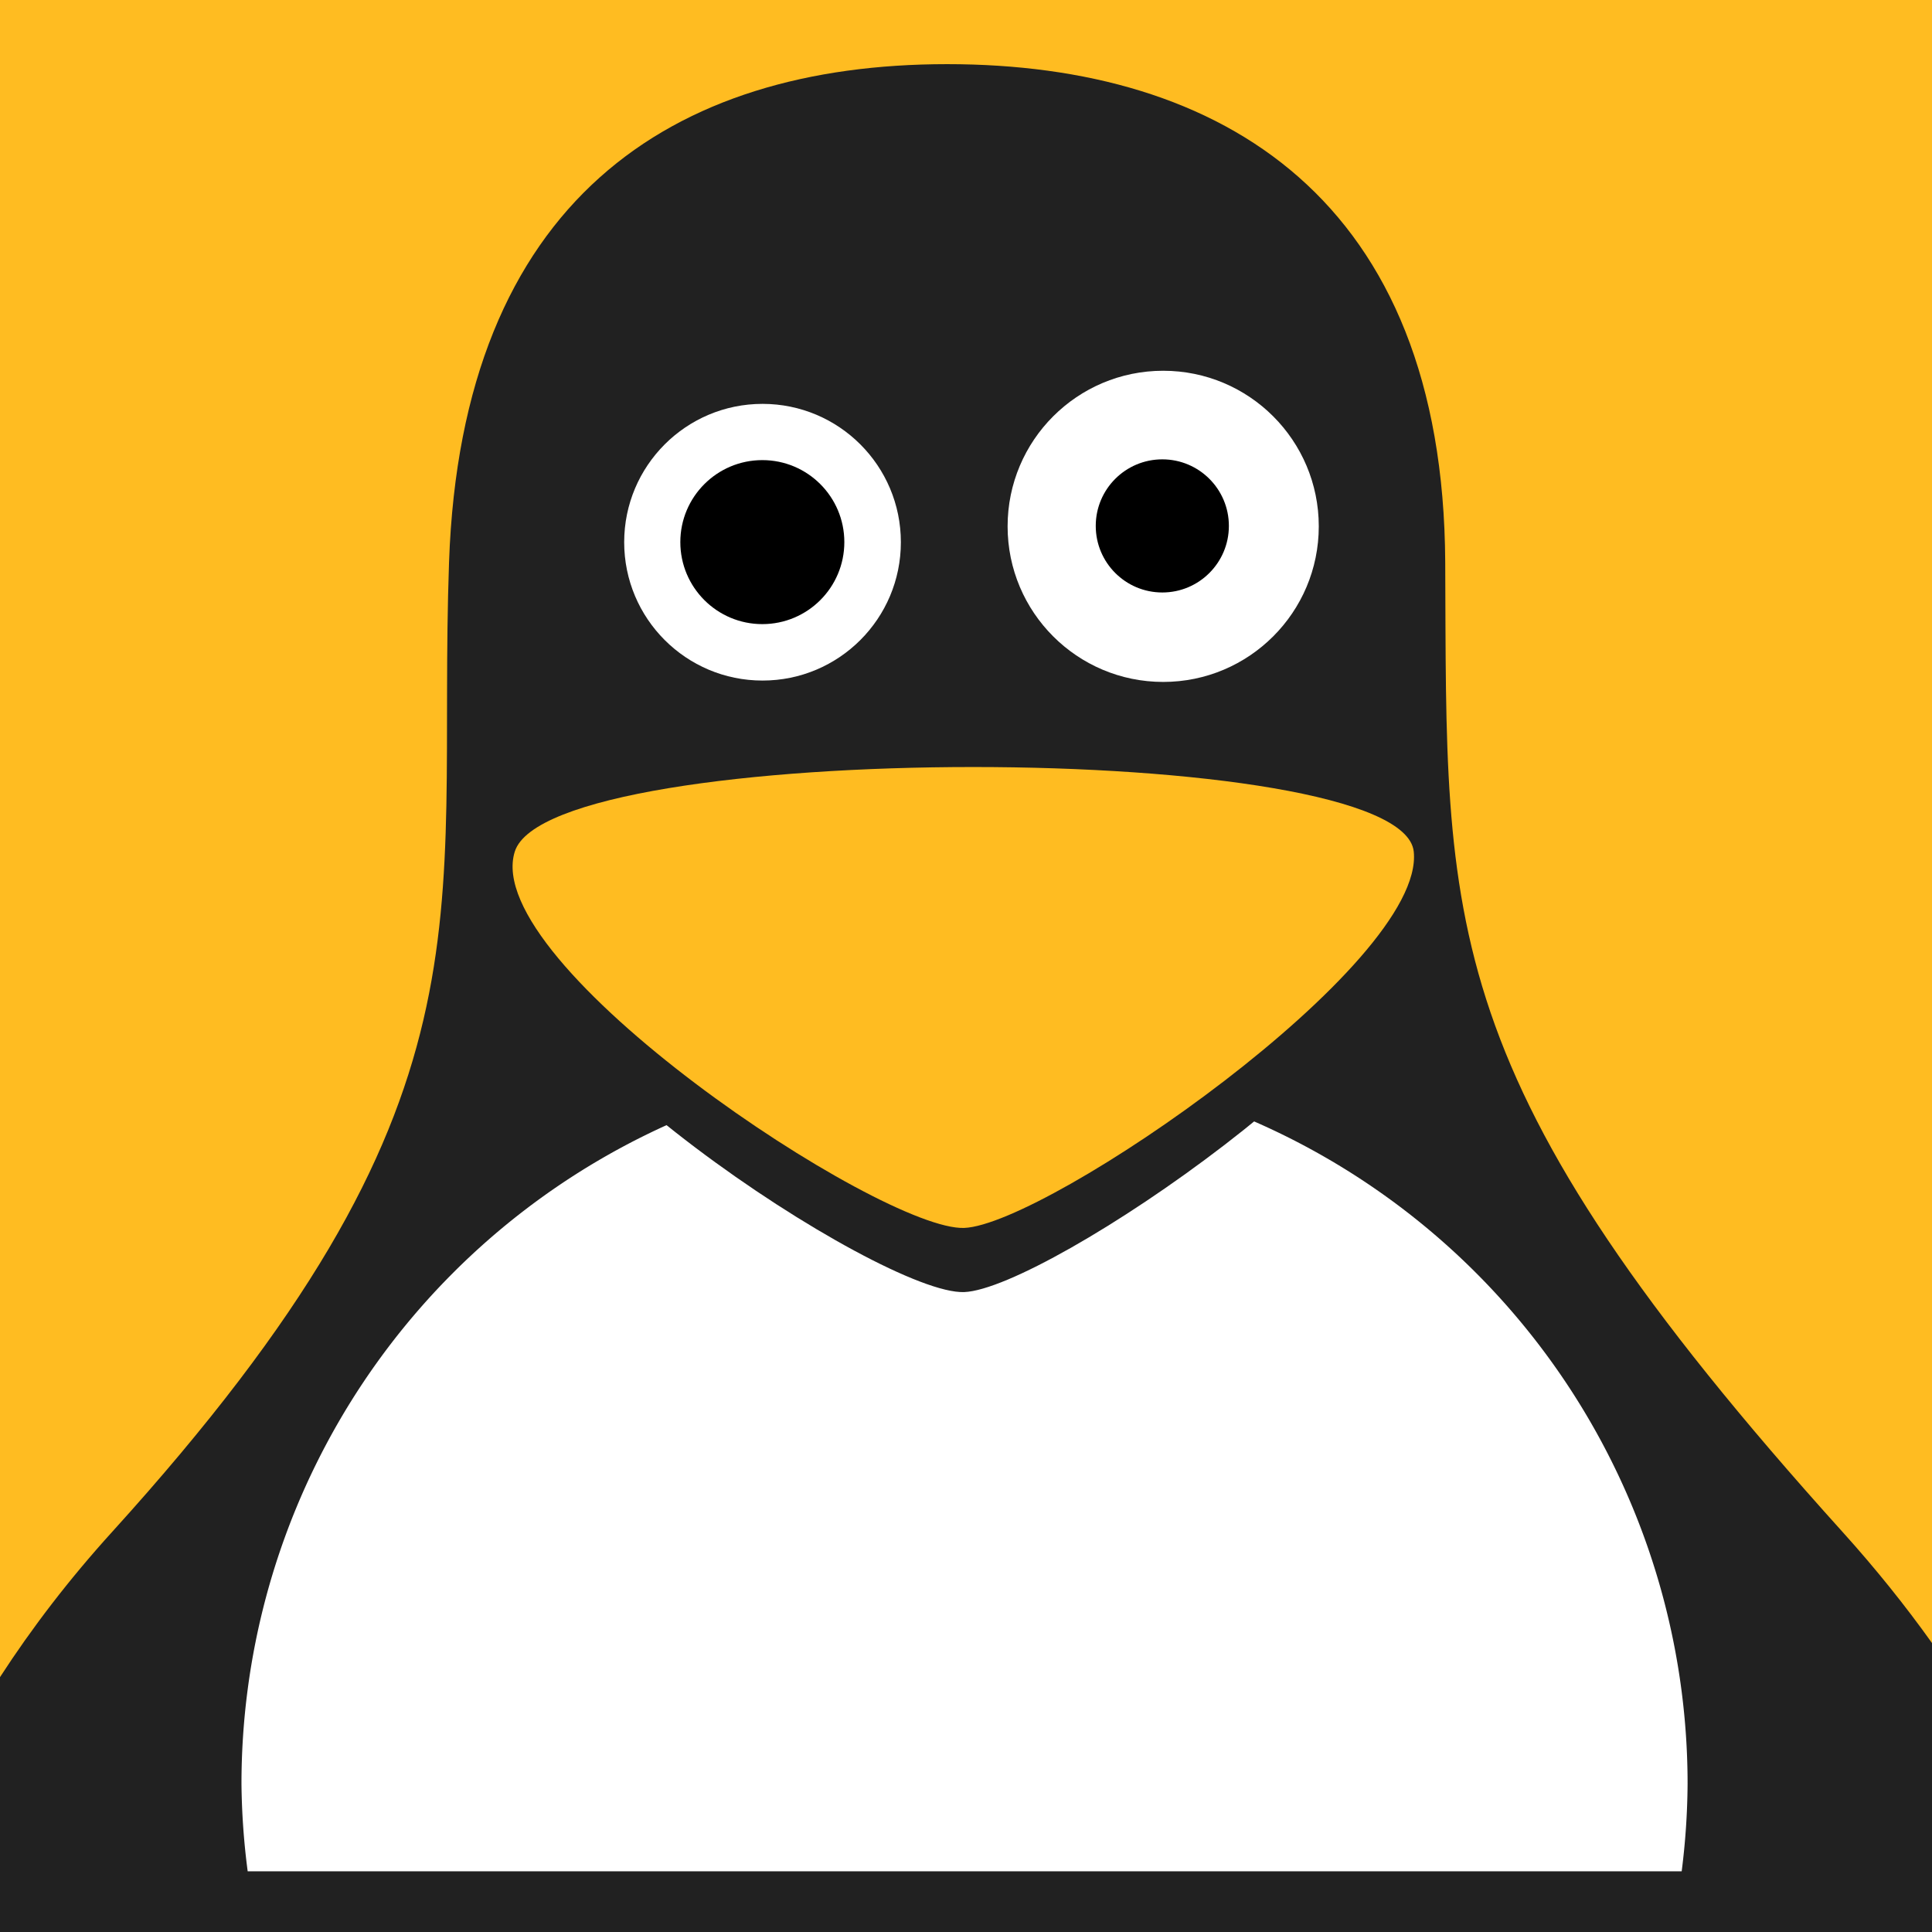
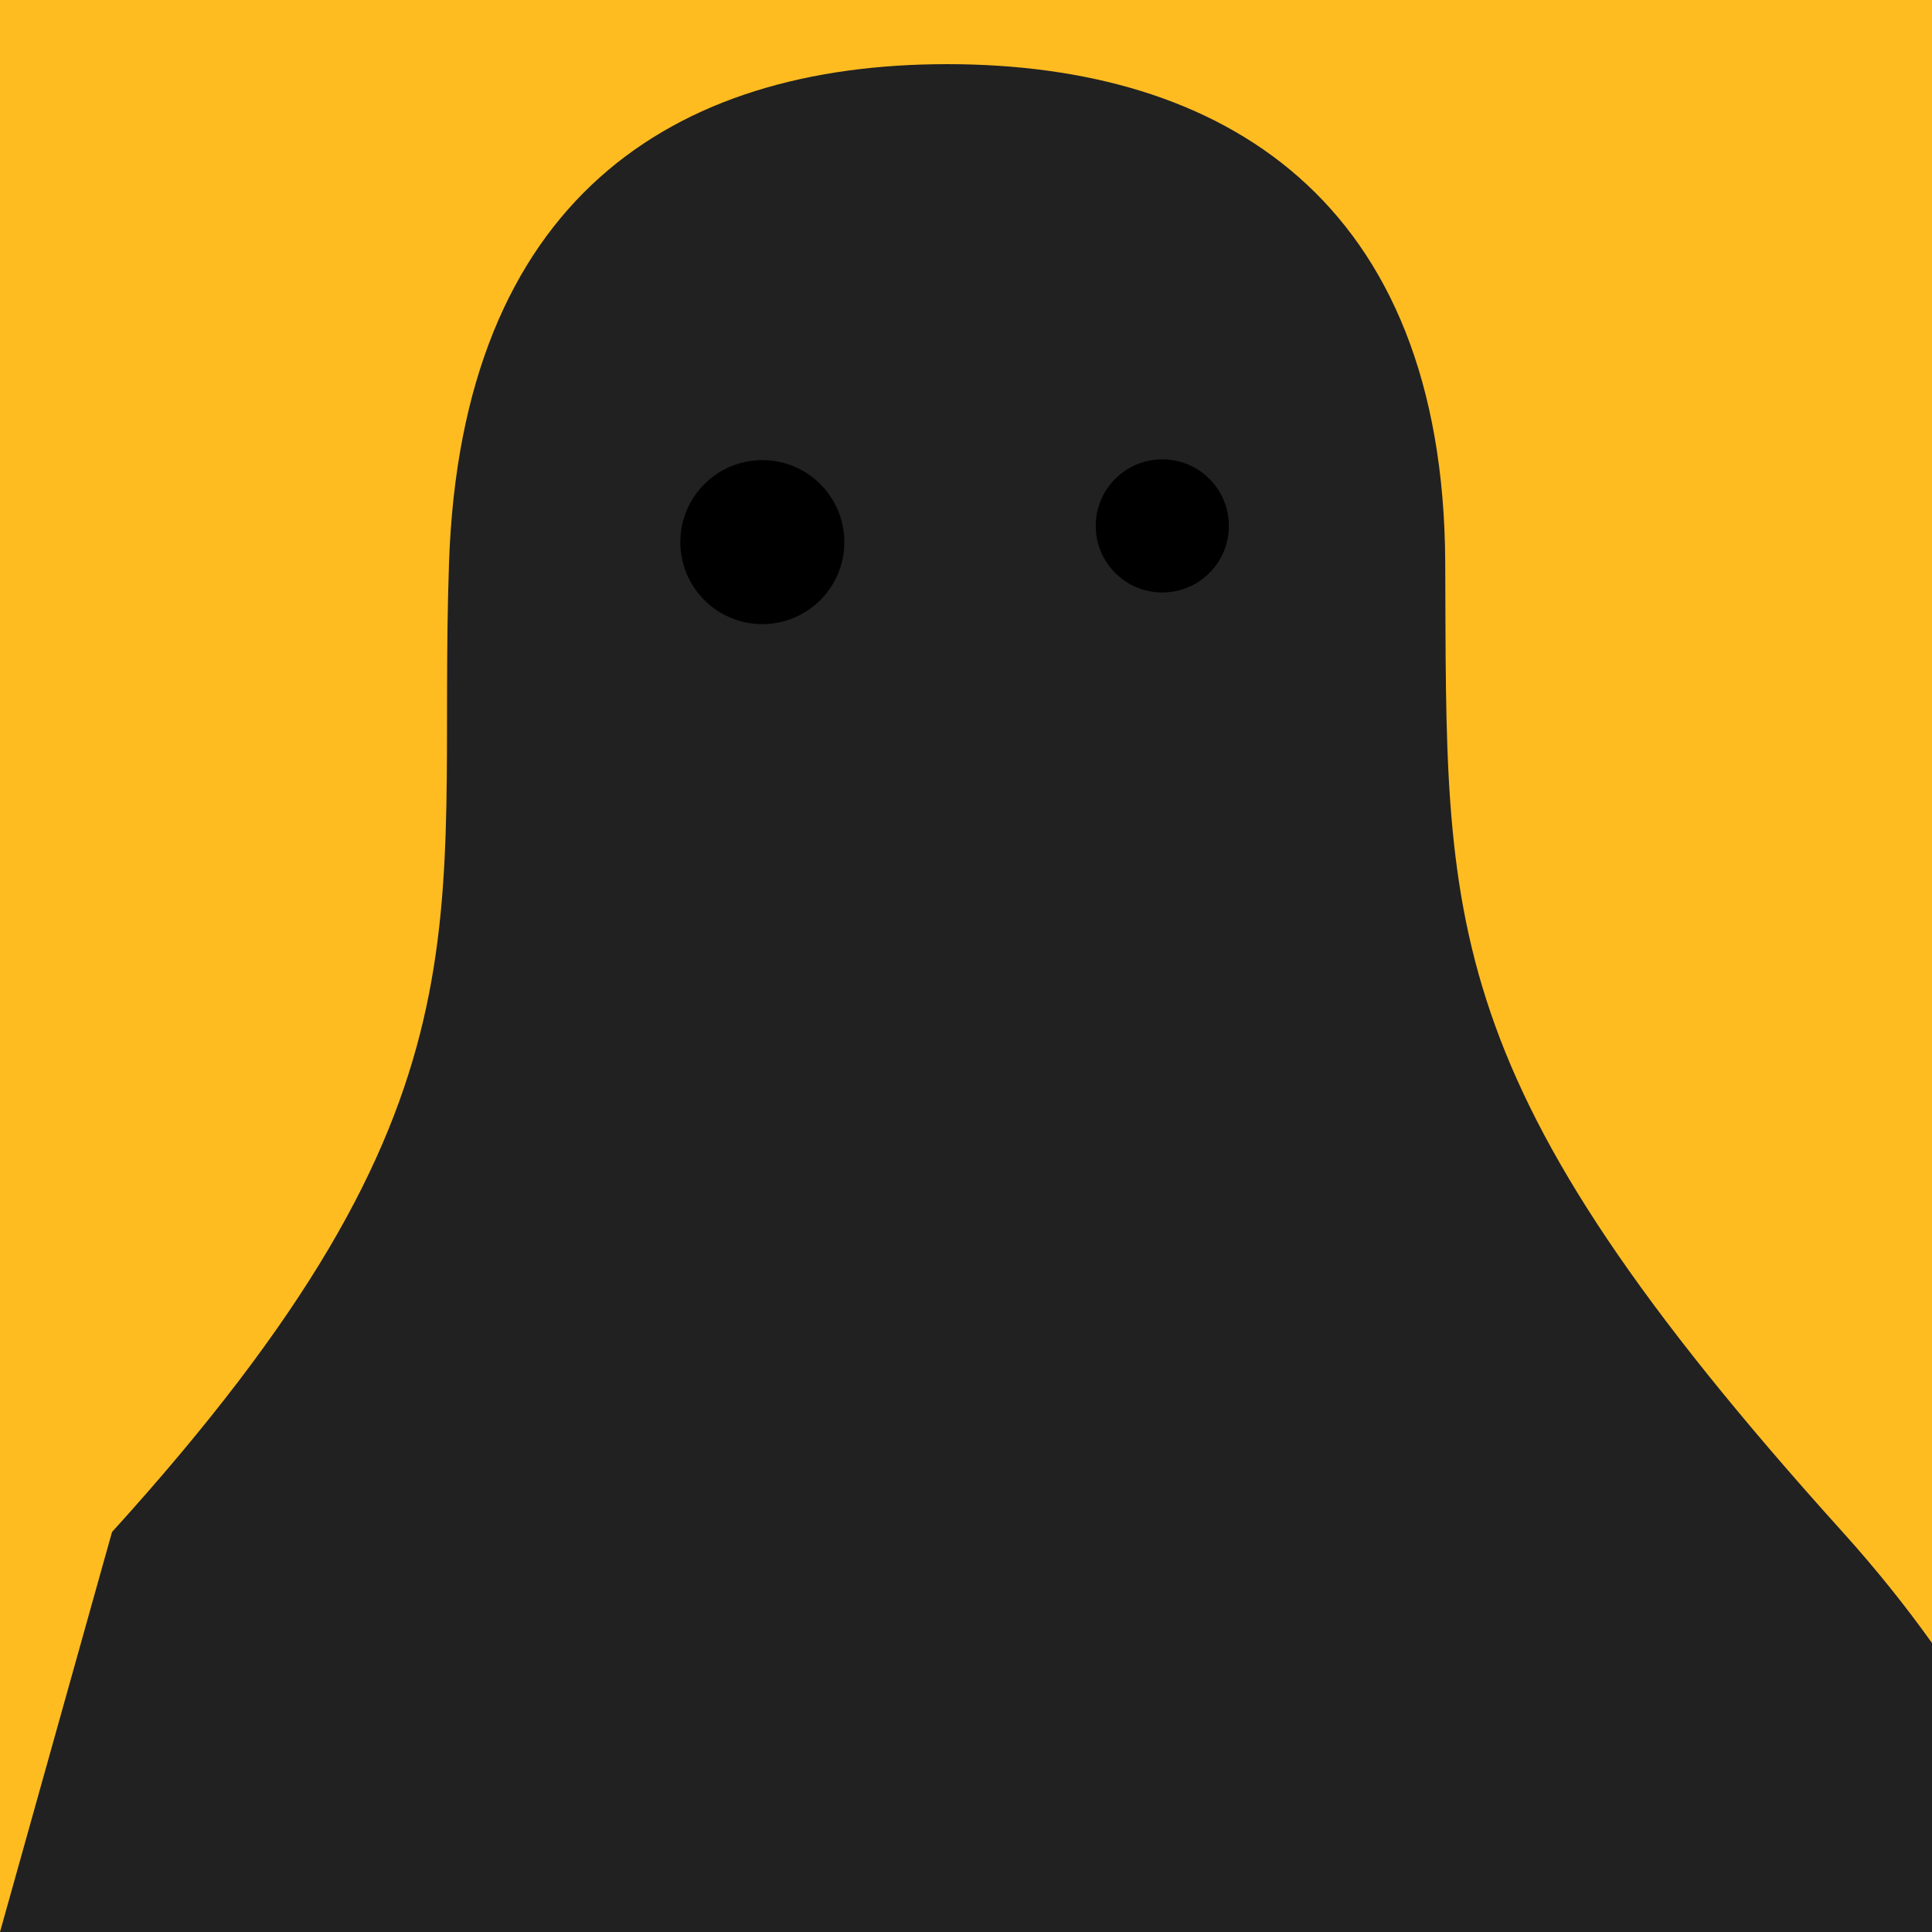
<svg xmlns="http://www.w3.org/2000/svg" xmlns:ns1="http://www.inkscape.org/namespaces/inkscape" xmlns:ns2="http://sodipodi.sourceforge.net/DTD/sodipodi-0.dtd" width="144.498mm" height="144.498mm" viewBox="0 0 512 512" id="svg2" version="1.1" ns1:version="0.91 r13725" ns2:docname="Confused Linux.svg">
  <defs id="defs4" />
  <ns2:namedview id="base" pagecolor="#ffffff" bordercolor="#666666" borderopacity="1.0" ns1:pageopacity="0.0" ns1:pageshadow="2" ns1:zoom="0.35355339" ns1:cx="-582.84381" ns1:cy="582.13859" ns1:document-units="px" ns1:current-layer="layer1" showgrid="false" ns1:snap-bbox="true" ns1:object-nodes="false" ns1:snap-smooth-nodes="false" ns1:snap-midpoints="false" ns1:snap-intersection-paths="false" ns1:snap-center="false" fit-margin-top="0" fit-margin-left="0" fit-margin-right="0" fit-margin-bottom="0" ns1:window-width="1920" ns1:window-height="1181" ns1:window-x="0" ns1:window-y="19" ns1:window-maximized="0">
    <ns1:grid type="xygrid" id="grid4152" originx="-132.39" originy="-429.151" />
  </ns2:namedview>
  <g ns1:label="Layer 1" ns1:groupmode="layer" id="layer1" transform="translate(-132.39,-111.211)">
    <rect style="opacity:1;fill:#ffbc21;fill-opacity:1;fill-rule:nonzero;stroke:none;stroke-width:5;stroke-linecap:round;stroke-linejoin:round;stroke-miterlimit:4;stroke-dasharray:none;stroke-dashoffset:0;stroke-opacity:1" id="rect4405" width="512" height="512" x="132.39" y="111.211" />
-     <path style="opacity:1;fill:#212121;fill-opacity:1;fill-rule:nonzero;stroke:none;stroke-width:20;stroke-linecap:round;stroke-linejoin:round;stroke-miterlimit:4;stroke-dasharray:none;stroke-dashoffset:0;stroke-opacity:1" d="M 251 17 C 178.098 17 122.346 53.098 119 149 C 115.654 244.902 133.952 291.05 29.686 406 C 18.293 418.56 8.437 431.437 0 444.459 L 0 512 L 512 512 L 512 435.42 C 504.961 425.555 497.092 415.728 488.314 406 C 379.426 285.318 383.492 245.195 383 149 C 382.508 52.805 323.902 17 251 17 z " transform="translate(132.39,111.211)" id="path4407" />
-     <path ns1:connector-curvature="0" id="path4173" d="m 388,392.361 a 191.617,191.617 0 0 0 -191.617,191.617 191.617,191.617 0 0 0 1.645,23.145 l 380.026,0 A 191.617,191.617 0 0 0 579.617,583.978 191.617,191.617 0 0 0 388,392.361 Z" style="opacity:1;fill:#ffffff;fill-opacity:1;fill-rule:nonzero;stroke:none;stroke-width:20;stroke-linecap:round;stroke-linejoin:round;stroke-miterlimit:4;stroke-dasharray:none;stroke-dashoffset:0;stroke-opacity:1" />
+     <path style="opacity:1;fill:#212121;fill-opacity:1;fill-rule:nonzero;stroke:none;stroke-width:20;stroke-linecap:round;stroke-linejoin:round;stroke-miterlimit:4;stroke-dasharray:none;stroke-dashoffset:0;stroke-opacity:1" d="M 251 17 C 178.098 17 122.346 53.098 119 149 C 115.654 244.902 133.952 291.05 29.686 406 L 0 512 L 512 512 L 512 435.42 C 504.961 425.555 497.092 415.728 488.314 406 C 379.426 285.318 383.492 245.195 383 149 C 382.508 52.805 323.902 17 251 17 z " transform="translate(132.39,111.211)" id="path4407" />
    <path style="opacity:1;fill:#212121;fill-opacity:1;fill-rule:nonzero;stroke:none;stroke-width:24;stroke-linecap:round;stroke-linejoin:round;stroke-miterlimit:4;stroke-dasharray:none;stroke-dashoffset:0;stroke-opacity:1" d="m 268.812,353.897 c -9.381,29.889 97.179,100.614 119.118,99.727 21.939,-0.887 122.23,-69.838 119.118,-99.727 -3.113,-29.889 -228.855,-29.889 -238.235,0 z" id="path4403" ns1:connector-curvature="0" ns2:nodetypes="zzzz" />
-     <path ns2:nodetypes="zzzz" ns1:connector-curvature="0" id="path4150" d="m 268.812,336.897 c -9.381,29.889 97.179,100.614 119.118,99.727 21.939,-0.887 122.23,-69.838 119.118,-99.727 -3.113,-29.889 -228.855,-29.889 -238.235,0 z" style="opacity:1;fill:#ffbc21;fill-opacity:1;fill-rule:nonzero;stroke:none;stroke-width:24;stroke-linecap:round;stroke-linejoin:round;stroke-miterlimit:4;stroke-dasharray:none;stroke-dashoffset:0;stroke-opacity:1" />
    <g id="g4181" transform="matrix(0.776,0,0,0.776,85.436,76.037)">
-       <circle style="opacity:1;fill:#ffffff;fill-opacity:1;fill-rule:nonzero;stroke:none;stroke-width:20;stroke-linecap:round;stroke-linejoin:round;stroke-miterlimit:4;stroke-dasharray:none;stroke-dashoffset:0;stroke-opacity:1" id="circle4165" cx="457.747" cy="225.079" r="53.134" />
-     </g>
+       </g>
    <g id="g4185" transform="matrix(0.69,0,0,0.69,18.622,99.599)">
-       <circle r="53.134" cy="225.079" cx="457.747" id="circle4187" style="opacity:1;fill:#ffffff;fill-opacity:1;fill-rule:nonzero;stroke:none;stroke-width:20;stroke-linecap:round;stroke-linejoin:round;stroke-miterlimit:4;stroke-dasharray:none;stroke-dashoffset:0;stroke-opacity:1" />
-     </g>
+       </g>
    <g transform="matrix(0.332,0,0,0.332,288.443,175.857)" id="g4324" style="fill:#000000;fill-opacity:1">
      <circle r="53.134" cy="225.079" cx="457.747" id="circle4326" style="opacity:1;fill:#000000;fill-opacity:1;fill-rule:nonzero;stroke:none;stroke-width:20;stroke-linecap:round;stroke-linejoin:round;stroke-miterlimit:4;stroke-dasharray:none;stroke-dashoffset:0;stroke-opacity:1" />
    </g>
    <g transform="matrix(0.409,0,0,0.409,147.197,162.82)" id="g4328" style="fill:#000000;fill-opacity:1">
      <circle style="opacity:1;fill:#000000;fill-opacity:1;fill-rule:nonzero;stroke:none;stroke-width:20;stroke-linecap:round;stroke-linejoin:round;stroke-miterlimit:4;stroke-dasharray:none;stroke-dashoffset:0;stroke-opacity:1" id="circle4330" cx="457.747" cy="225.079" r="53.134" />
    </g>
  </g>
</svg>